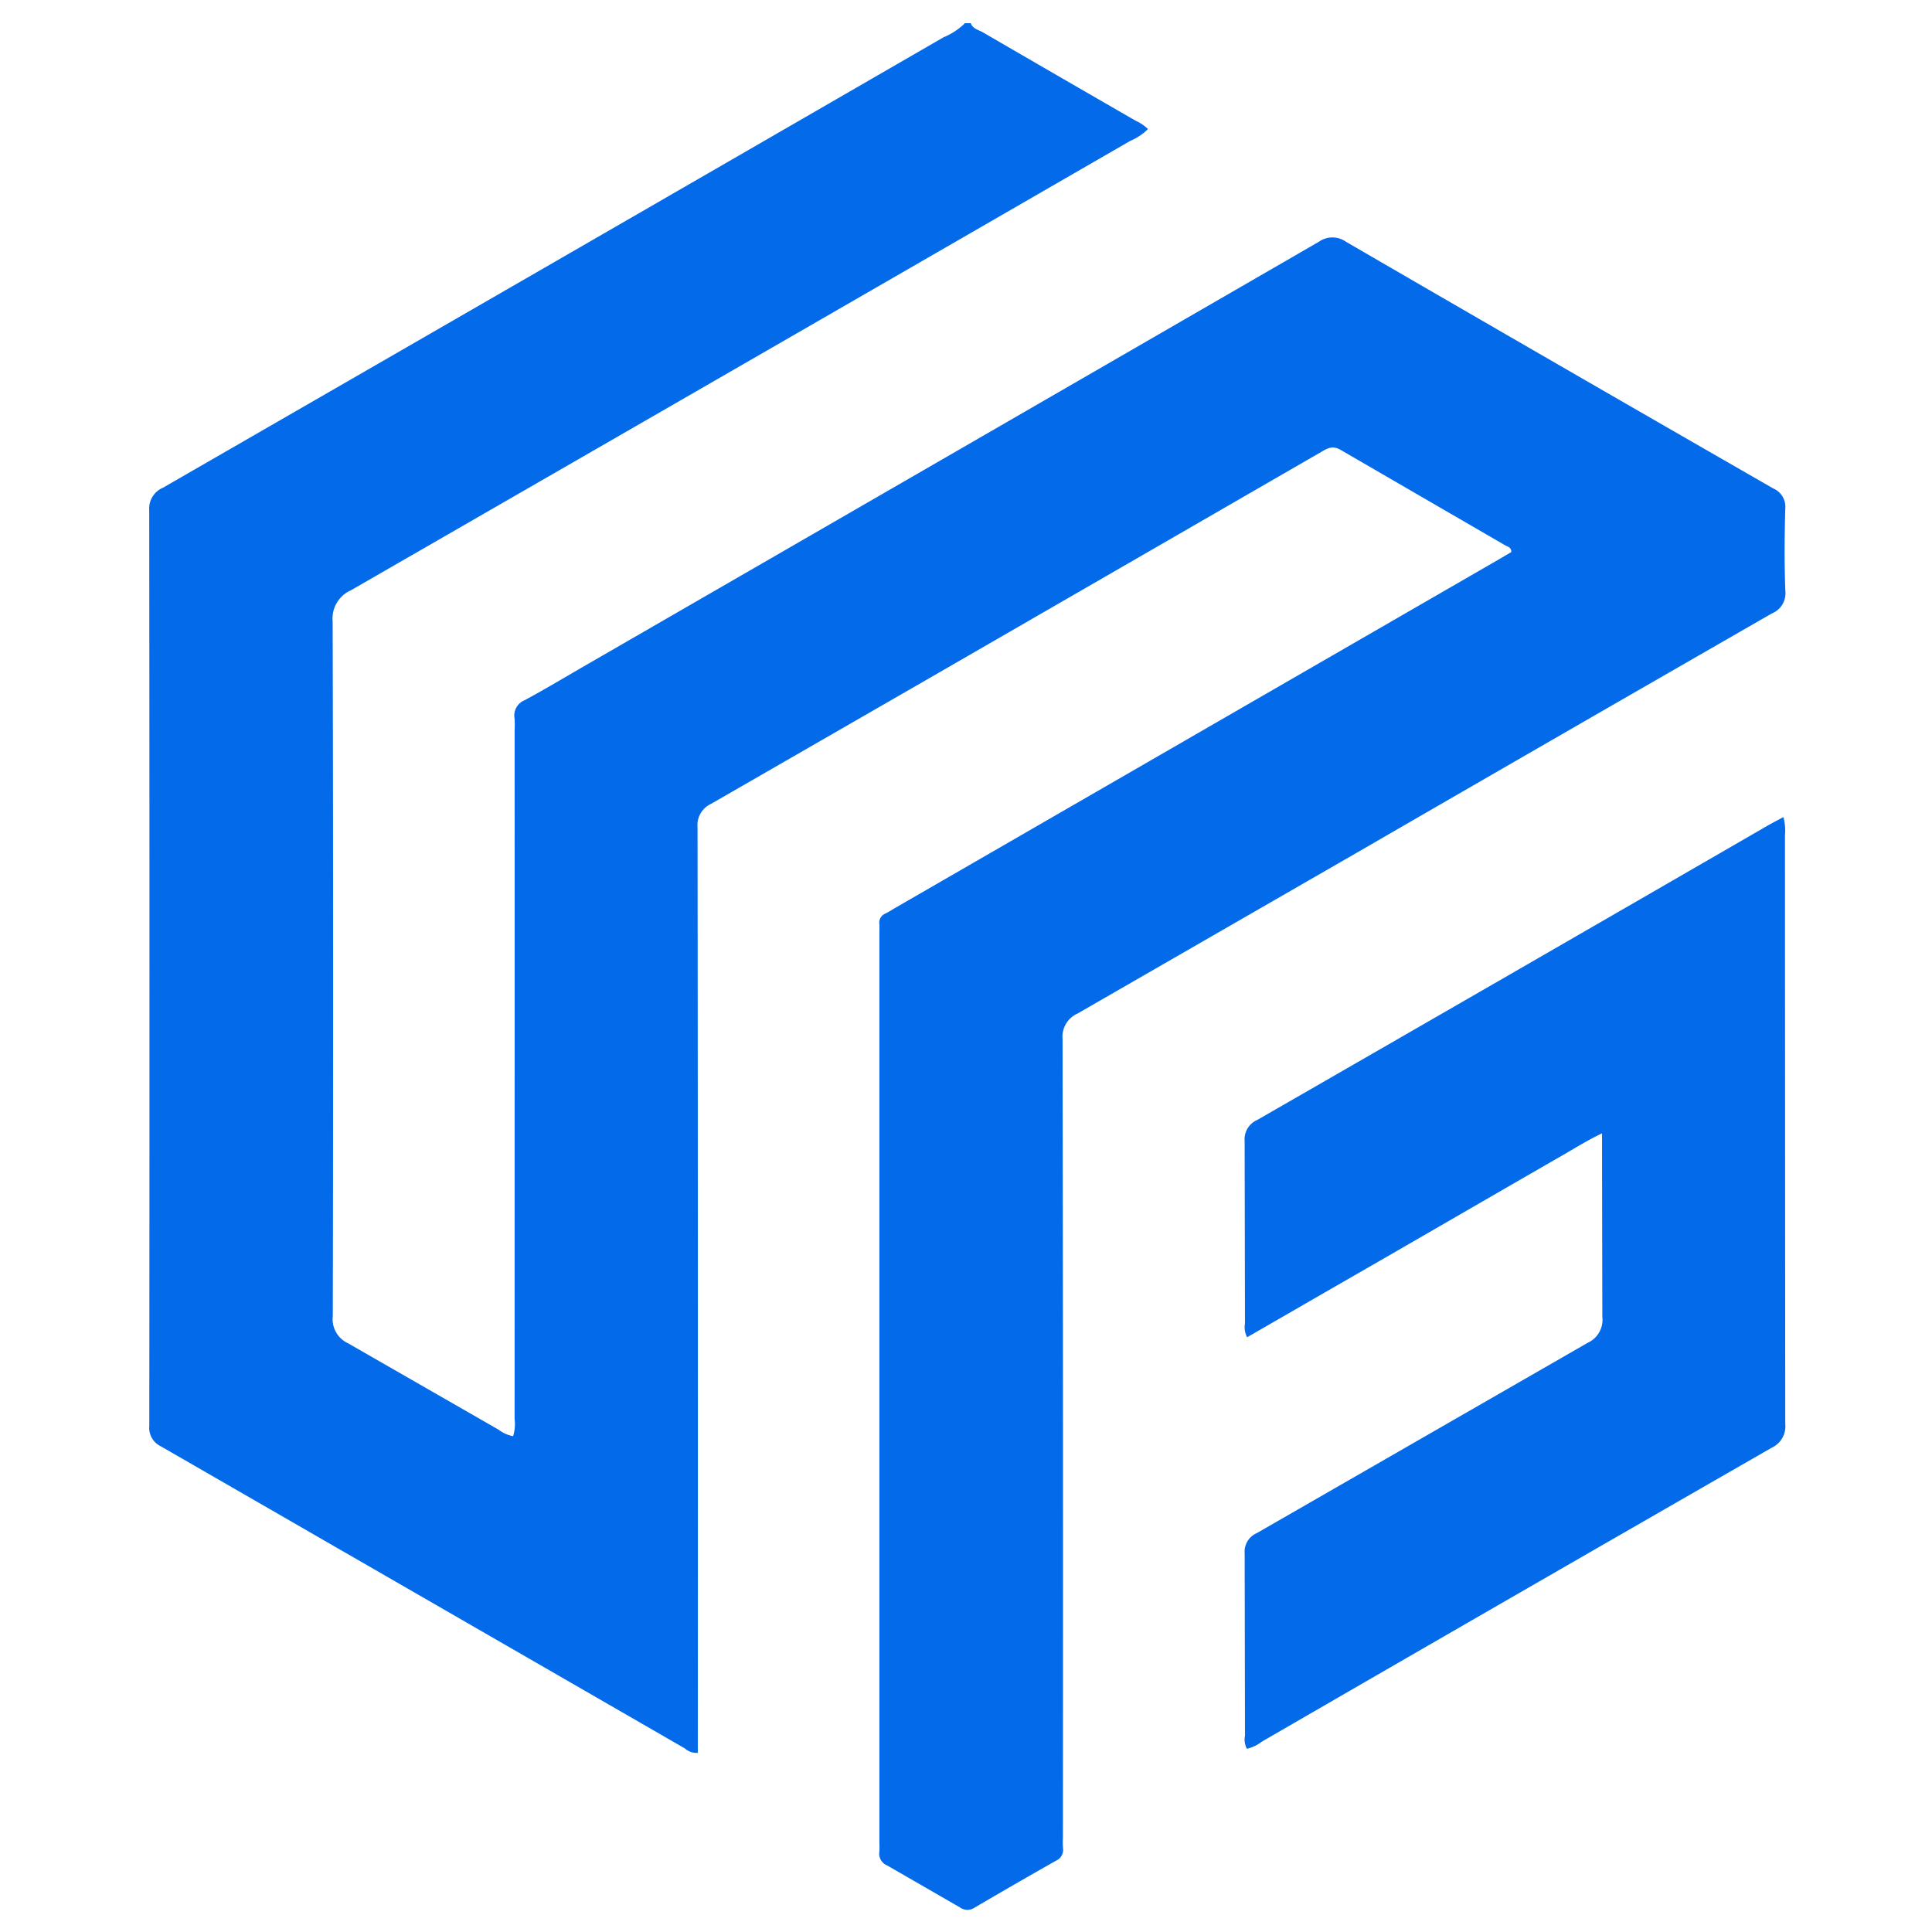
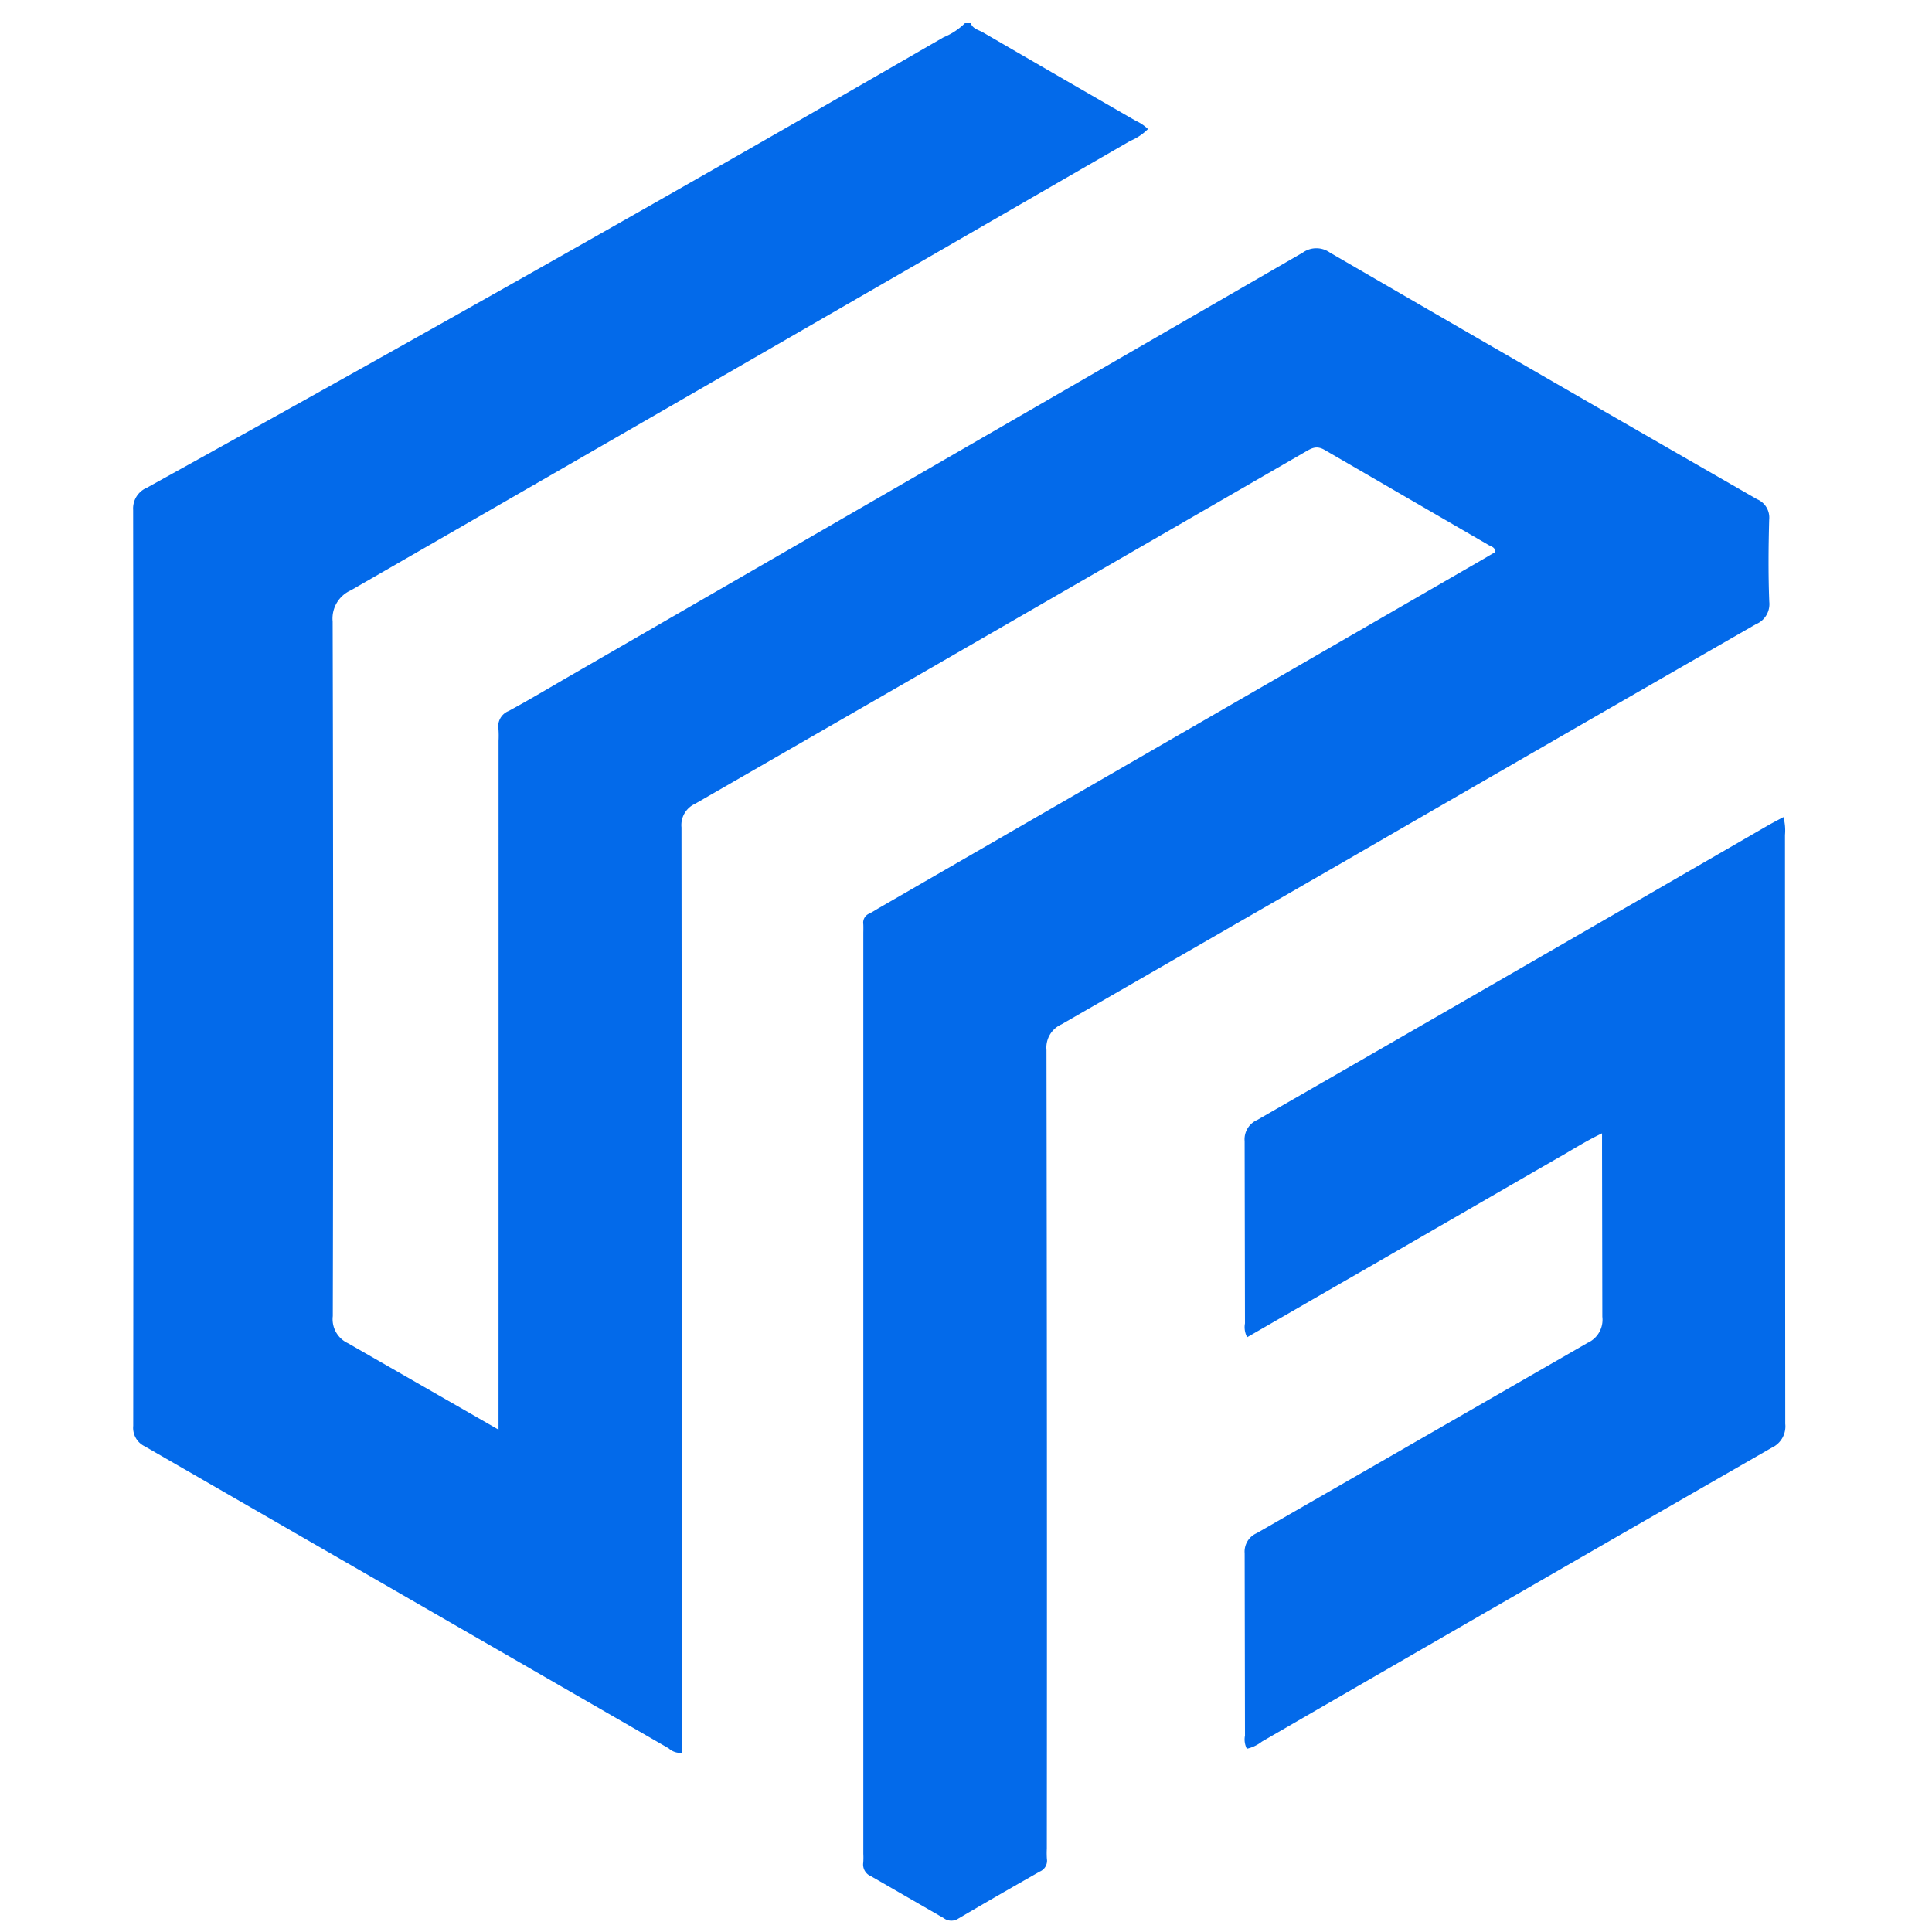
<svg xmlns="http://www.w3.org/2000/svg" viewBox="0 0 500 500" fill="#036aea">
-   <path d="M251.226 6c.534 1.481 2.037 1.725 3.168 2.383q19.741 11.474 39.527 22.87a11.182 11.182 0 0 1 3.176 2.142 14.264 14.264 0 0 1-4.584 3.063Q191.702 94.679 90.816 152.767a7.984 7.984 0 0 0-4.725 8.08q.234 89.874.037 179.75a6.853 6.853 0 0 0 3.933 7.034l38.956 22.361a8.833 8.833 0 0 0 3.777 1.694 10.88 10.88 0 0 0 .384-4.495q.022-89.126.012-178.252a24.747 24.747 0 0 0-.02-2.993 4.261 4.261 0 0 1 2.63-4.74c5.376-2.908 10.621-6.057 15.916-9.114q94.826-54.734 189.617-109.53a6.049 6.049 0 0 1 7.025.018q55.199 32.035 110.542 63.823a5.139 5.139 0 0 1 3.126 5.222c-.195 7.11-.257 14.236.023 21.34a5.615 5.615 0 0 1-3.47 5.783q-53.391 30.675-106.693 61.505l-72.985 42.032a6.575 6.575 0 0 0-3.91 6.65q.176 103.356.088 206.713a22.843 22.843 0 0 0 .017 2.619 3.04 3.04 0 0 1-1.836 3.293q-10.583 5.999-21.075 12.157a3.284 3.284 0 0 1-3.781-.101l-18.808-10.842a3.287 3.287 0 0 1-2.023-3.569 19.631 19.631 0 0 0 .013-2.245V241.786c0-.874.041-1.75-.007-2.621a2.547 2.547 0 0 1 1.523-2.721c.897-.431 1.732-.99 2.597-1.489q78.126-45.106 156.251-90.213l3.178-1.875c.016-1.243-1.015-1.407-1.693-1.799l-42.419-24.6c-2.132-1.259-3.414-.474-5.051.471q-52.185 30.145-104.385 60.262l-53.525 30.818a6.05 6.05 0 0 0-3.529 6.11q.132 117.586.07 235.173v4.336a4.522 4.522 0 0 1-3.38-1.165q-67.772-39.084-135.555-78.147a5.3 5.3 0 0 1-3.022-5.314q.1-118.523-.021-237.045a5.829 5.829 0 0 1 3.578-5.755Q143.231 68.009 244.18 9.654A17.276 17.276 0 0 0 249.727 6zm210.319 205.461a13.118 13.118 0 0 1 .404 4.641q.017 76.198.07 152.395a6.052 6.052 0 0 1-3.455 6.146q-66.05 37.931-131.975 76.079a9.907 9.907 0 0 1-3.912 1.86 5.363 5.363 0 0 1-.478-3.41l-.082-47.178a5.204 5.204 0 0 1 3.129-5.216l85.653-49.264a6.539 6.539 0 0 0 3.782-6.737l-.076-43.059v-4.409c-4.252 2.015-7.839 4.363-11.555 6.444l-11.672 6.732q-5.67 3.278-11.341 6.555-5.833 3.371-11.668 6.74-5.671 3.277-11.342 6.554-5.675 3.271-11.356 6.531-5.838 3.362-11.672 6.732-5.617 3.24-11.24 6.481a5.531 5.531 0 0 1-.561-3.585l-.087-47.178a5.462 5.462 0 0 1 3.294-5.489q66.027-37.969 131.962-76.1c1.267-.731 2.573-1.398 4.178-2.266z" />
+   <path d="M251.226 6c.534 1.481 2.037 1.725 3.168 2.383q19.741 11.474 39.527 22.87a11.182 11.182 0 0 1 3.176 2.142 14.264 14.264 0 0 1-4.584 3.063Q191.702 94.679 90.816 152.767a7.984 7.984 0 0 0-4.725 8.08q.234 89.874.037 179.75a6.853 6.853 0 0 0 3.933 7.034l38.956 22.361q.022-89.126.012-178.252a24.747 24.747 0 0 0-.02-2.993 4.261 4.261 0 0 1 2.63-4.74c5.376-2.908 10.621-6.057 15.916-9.114q94.826-54.734 189.617-109.53a6.049 6.049 0 0 1 7.025.018q55.199 32.035 110.542 63.823a5.139 5.139 0 0 1 3.126 5.222c-.195 7.11-.257 14.236.023 21.34a5.615 5.615 0 0 1-3.47 5.783q-53.391 30.675-106.693 61.505l-72.985 42.032a6.575 6.575 0 0 0-3.91 6.65q.176 103.356.088 206.713a22.843 22.843 0 0 0 .017 2.619 3.04 3.04 0 0 1-1.836 3.293q-10.583 5.999-21.075 12.157a3.284 3.284 0 0 1-3.781-.101l-18.808-10.842a3.287 3.287 0 0 1-2.023-3.569 19.631 19.631 0 0 0 .013-2.245V241.786c0-.874.041-1.75-.007-2.621a2.547 2.547 0 0 1 1.523-2.721c.897-.431 1.732-.99 2.597-1.489q78.126-45.106 156.251-90.213l3.178-1.875c.016-1.243-1.015-1.407-1.693-1.799l-42.419-24.6c-2.132-1.259-3.414-.474-5.051.471q-52.185 30.145-104.385 60.262l-53.525 30.818a6.05 6.05 0 0 0-3.529 6.11q.132 117.586.07 235.173v4.336a4.522 4.522 0 0 1-3.38-1.165q-67.772-39.084-135.555-78.147a5.3 5.3 0 0 1-3.022-5.314q.1-118.523-.021-237.045a5.829 5.829 0 0 1 3.578-5.755Q143.231 68.009 244.18 9.654A17.276 17.276 0 0 0 249.727 6zm210.319 205.461a13.118 13.118 0 0 1 .404 4.641q.017 76.198.07 152.395a6.052 6.052 0 0 1-3.455 6.146q-66.05 37.931-131.975 76.079a9.907 9.907 0 0 1-3.912 1.86 5.363 5.363 0 0 1-.478-3.41l-.082-47.178a5.204 5.204 0 0 1 3.129-5.216l85.653-49.264a6.539 6.539 0 0 0 3.782-6.737l-.076-43.059v-4.409c-4.252 2.015-7.839 4.363-11.555 6.444l-11.672 6.732q-5.67 3.278-11.341 6.555-5.833 3.371-11.668 6.74-5.671 3.277-11.342 6.554-5.675 3.271-11.356 6.531-5.838 3.362-11.672 6.732-5.617 3.24-11.24 6.481a5.531 5.531 0 0 1-.561-3.585l-.087-47.178a5.462 5.462 0 0 1 3.294-5.489q66.027-37.969 131.962-76.1c1.267-.731 2.573-1.398 4.178-2.266z" />
</svg>